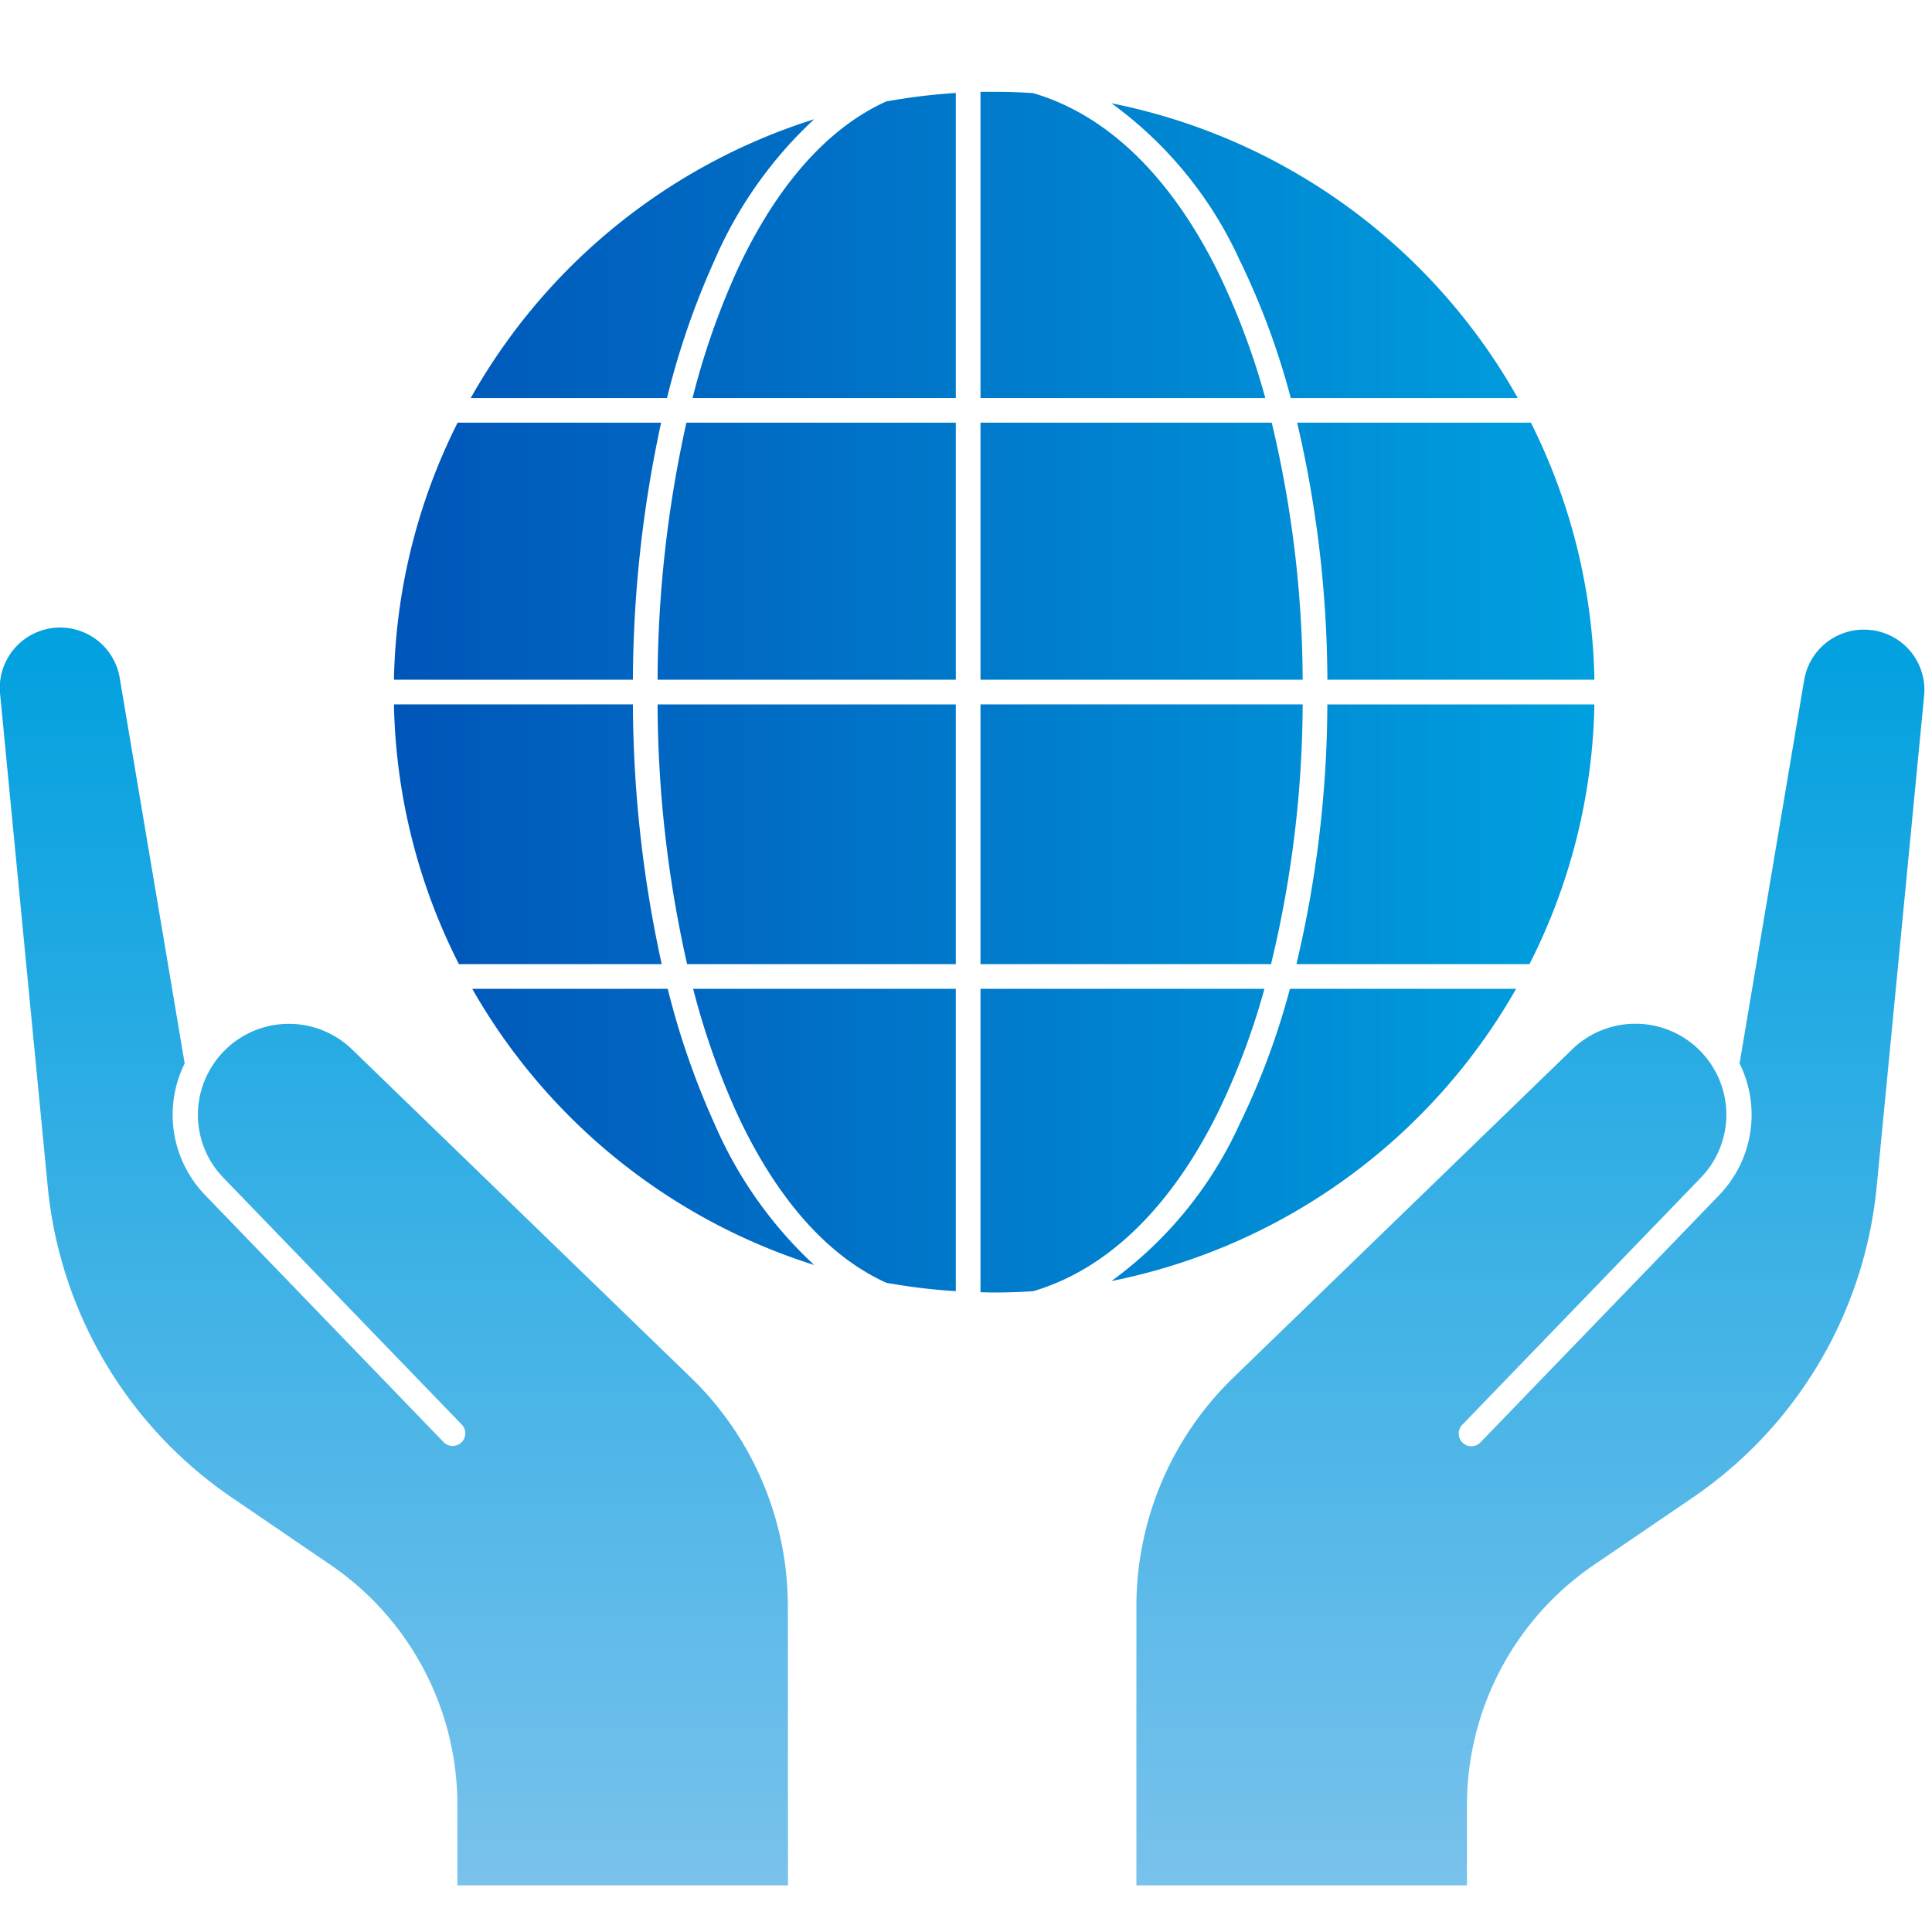
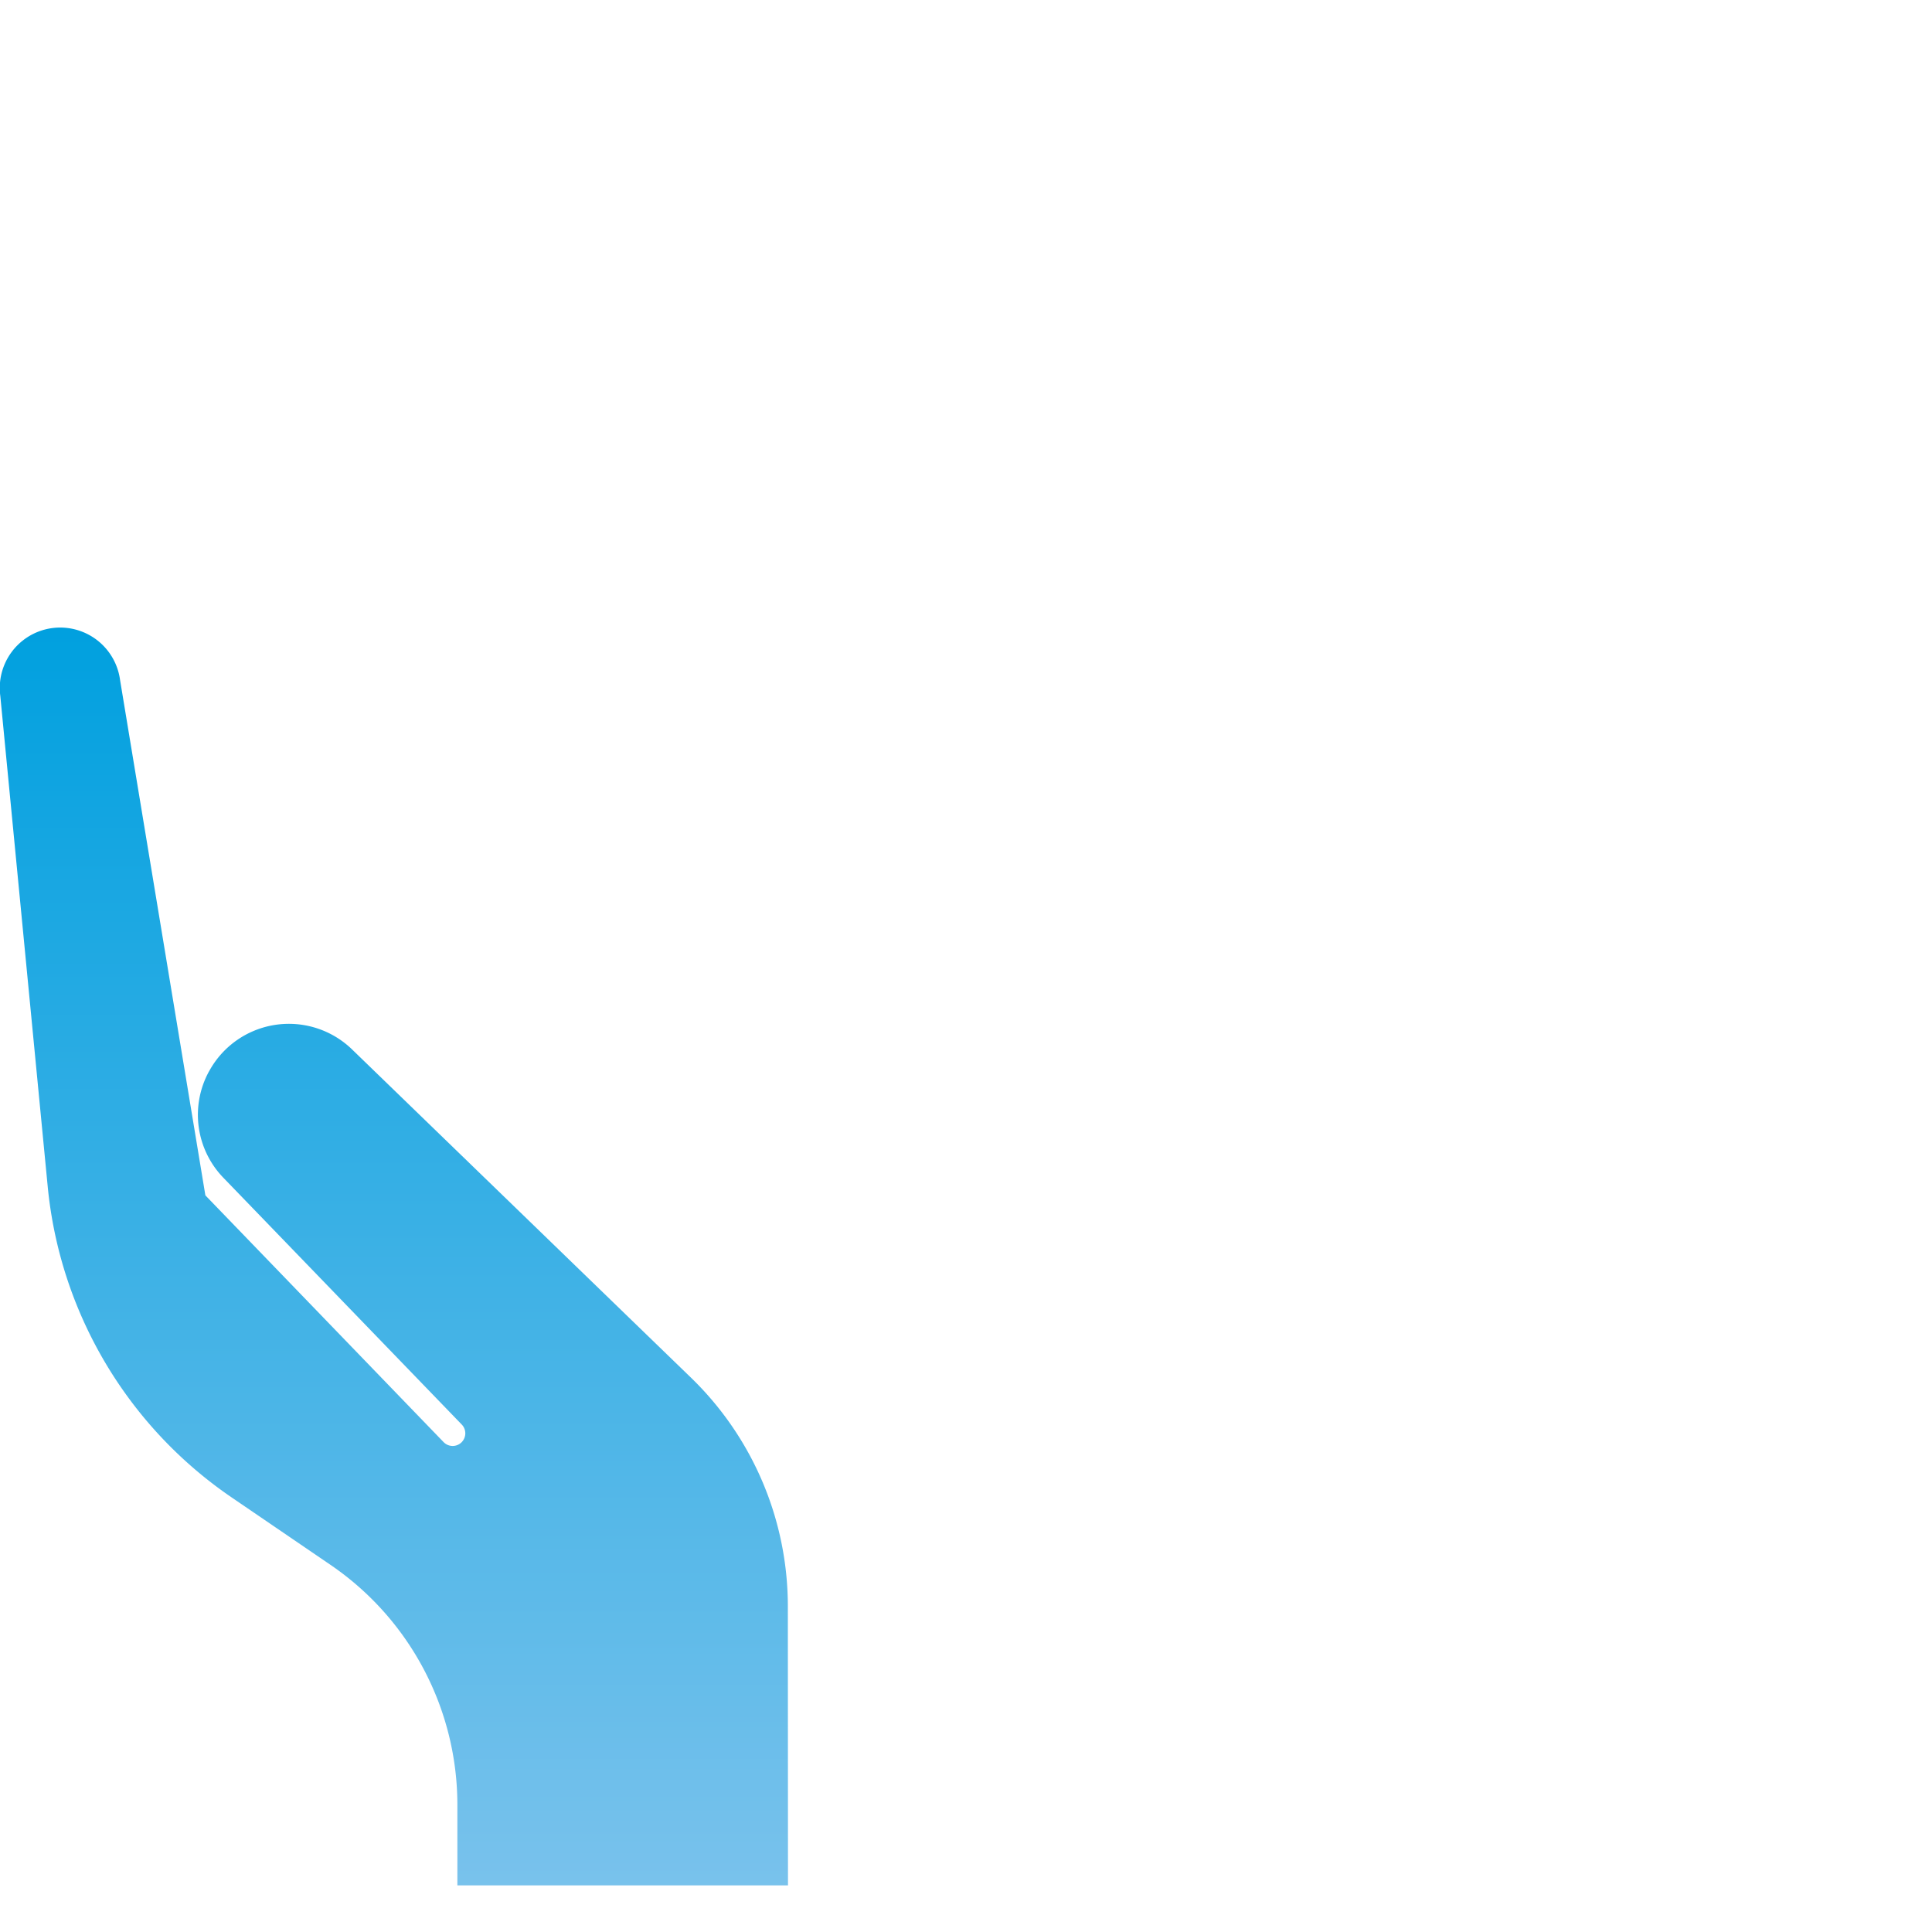
<svg xmlns="http://www.w3.org/2000/svg" width="80" height="80" viewBox="0 0 80 80">
  <defs>
    <linearGradient id="linear-gradient" x1="0.5" x2="0.5" y2="1" gradientUnits="objectBoundingBox">
      <stop offset="0" stop-color="#00a0df" />
      <stop offset="1" stop-color="#79c2ec" />
    </linearGradient>
    <linearGradient id="linear-gradient-3" y1="0.5" x2="1" y2="0.5" gradientUnits="objectBoundingBox">
      <stop offset="0" stop-color="#0055b8" />
      <stop offset="1" stop-color="#00a0df" />
    </linearGradient>
  </defs>
  <g id="グループ_286615" data-name="グループ 286615" transform="translate(2 6.436)">
-     <rect id="長方形_45545" data-name="長方形 45545" width="80" height="80" transform="translate(-2 -6.436)" fill="none" />
-     <path id="パス_112876" data-name="パス 112876" d="M14.583,40.987a3.761,3.761,0,0,0-5.317.08,3.787,3.787,0,0,0-.608.829s-.006.006-.006.008a3.747,3.747,0,0,0,.605,4.4l9.863,10.211a.523.523,0,1,1-.752.727L8.507,47.028a4.788,4.788,0,0,1-.857-5.463L4.975,25.691a2.5,2.5,0,0,0-4.96.655l1.962,20.3A17.638,17.638,0,0,0,9.618,59.552l4.068,2.775a12.034,12.034,0,0,1,5.256,9.951V75.6H32.632l-.006-11.582A13.182,13.182,0,0,0,28.639,54.6Z" transform="translate(-2.003 -3.967)" fill="url(#linear-gradient)" />
-     <path id="パス_112877" data-name="パス 112877" d="M84.325,23.625a2.5,2.5,0,0,0-2.791,2.067L78.859,41.565a4.792,4.792,0,0,1-.854,5.463L68.143,57.243a.524.524,0,1,1-.754-.727L77.251,46.3a3.752,3.752,0,0,0,.608-4.4s0-.006-.006-.008a3.76,3.76,0,0,0-5.925-.909L57.871,54.6a13.181,13.181,0,0,0-3.988,9.415V75.6H67.571V72.282a12.046,12.046,0,0,1,5.256-9.951L76.9,59.556a17.631,17.631,0,0,0,7.638-12.908l1.962-20.3a2.493,2.493,0,0,0-2.172-2.725Z" transform="translate(-8.827 -3.967)" fill="url(#linear-gradient)" />
+     <path id="パス_112876" data-name="パス 112876" d="M14.583,40.987a3.761,3.761,0,0,0-5.317.08,3.787,3.787,0,0,0-.608.829s-.006.006-.006.008a3.747,3.747,0,0,0,.605,4.4l9.863,10.211a.523.523,0,1,1-.752.727L8.507,47.028L4.975,25.691a2.5,2.5,0,0,0-4.96.655l1.962,20.3A17.638,17.638,0,0,0,9.618,59.552l4.068,2.775a12.034,12.034,0,0,1,5.256,9.951V75.6H32.632l-.006-11.582A13.182,13.182,0,0,0,28.639,54.6Z" transform="translate(-2.003 -3.967)" fill="url(#linear-gradient)" />
    <g id="グループ_292768" data-name="グループ 292768" transform="translate(14.313 -2.634)">
-       <path id="合体_803" data-name="合体 803" d="M24.287,49.707V37.143H36.044A29.821,29.821,0,0,1,34.1,42.3c-1.438,2.895-3.859,6.244-7.625,7.363-.533.035-1.076.055-1.619.055C24.663,49.717,24.477,49.711,24.287,49.707Zm-3.908-.395c-2.983-1.361-4.954-4.369-6.172-7a31.322,31.322,0,0,1-1.819-5.17H23.265v12.52A24.581,24.581,0,0,1,20.379,49.313Zm14.633-6.561A30.859,30.859,0,0,0,37.1,37.143h9.366a24.892,24.892,0,0,1-16.755,12.1A16.468,16.468,0,0,0,35.012,42.752ZM3.242,37.143h8.094a32.709,32.709,0,0,0,1.942,5.6A17.372,17.372,0,0,0,17.4,48.578,24.932,24.932,0,0,1,3.242,37.143Zm34.127-1.021a47.32,47.32,0,0,0,1.281-10.756H49.708a24.7,24.7,0,0,1-2.69,10.756Zm-13.082,0V25.365H37.628a46.307,46.307,0,0,1-1.311,10.756Zm-12.148,0a49.526,49.526,0,0,1-1.223-10.756H23.265V36.121Zm-9.449,0A24.763,24.763,0,0,1,0,25.365H9.894a51.02,51.02,0,0,0,1.193,10.756ZM38.651,24.344A47.591,47.591,0,0,0,37.4,13.7h9.678a24.757,24.757,0,0,1,2.631,10.643Zm-14.364,0V13.7h12.06a46.506,46.506,0,0,1,1.281,10.643Zm-13.371,0A49.818,49.818,0,0,1,12.109,13.7H23.265V24.344ZM0,24.344A24.691,24.691,0,0,1,2.636,13.7h8.427A51.068,51.068,0,0,0,9.894,24.344ZM37.135,12.68a31.086,31.086,0,0,0-2.123-5.723,16.454,16.454,0,0,0-5.3-6.482A24.875,24.875,0,0,1,46.534,12.68Zm-12.848,0V0c.186,0,.376,0,.567,0,.543,0,1.086.016,1.619.055C30.239,1.168,32.66,4.516,34.1,7.414a30.5,30.5,0,0,1,1.981,5.266Zm-11.923,0A31.014,31.014,0,0,1,14.207,7.4c1.218-2.631,3.188-5.641,6.172-7A25.442,25.442,0,0,1,23.265.047V12.68Zm-9.185,0A24.913,24.913,0,0,1,17.4,1.135a17.382,17.382,0,0,0-4.123,5.834,32.942,32.942,0,0,0-1.971,5.711Z" stroke="rgba(0,0,0,0)" stroke-miterlimit="10" stroke-width="1" fill="url(#linear-gradient-3)" />
-     </g>
+       </g>
  </g>
</svg>